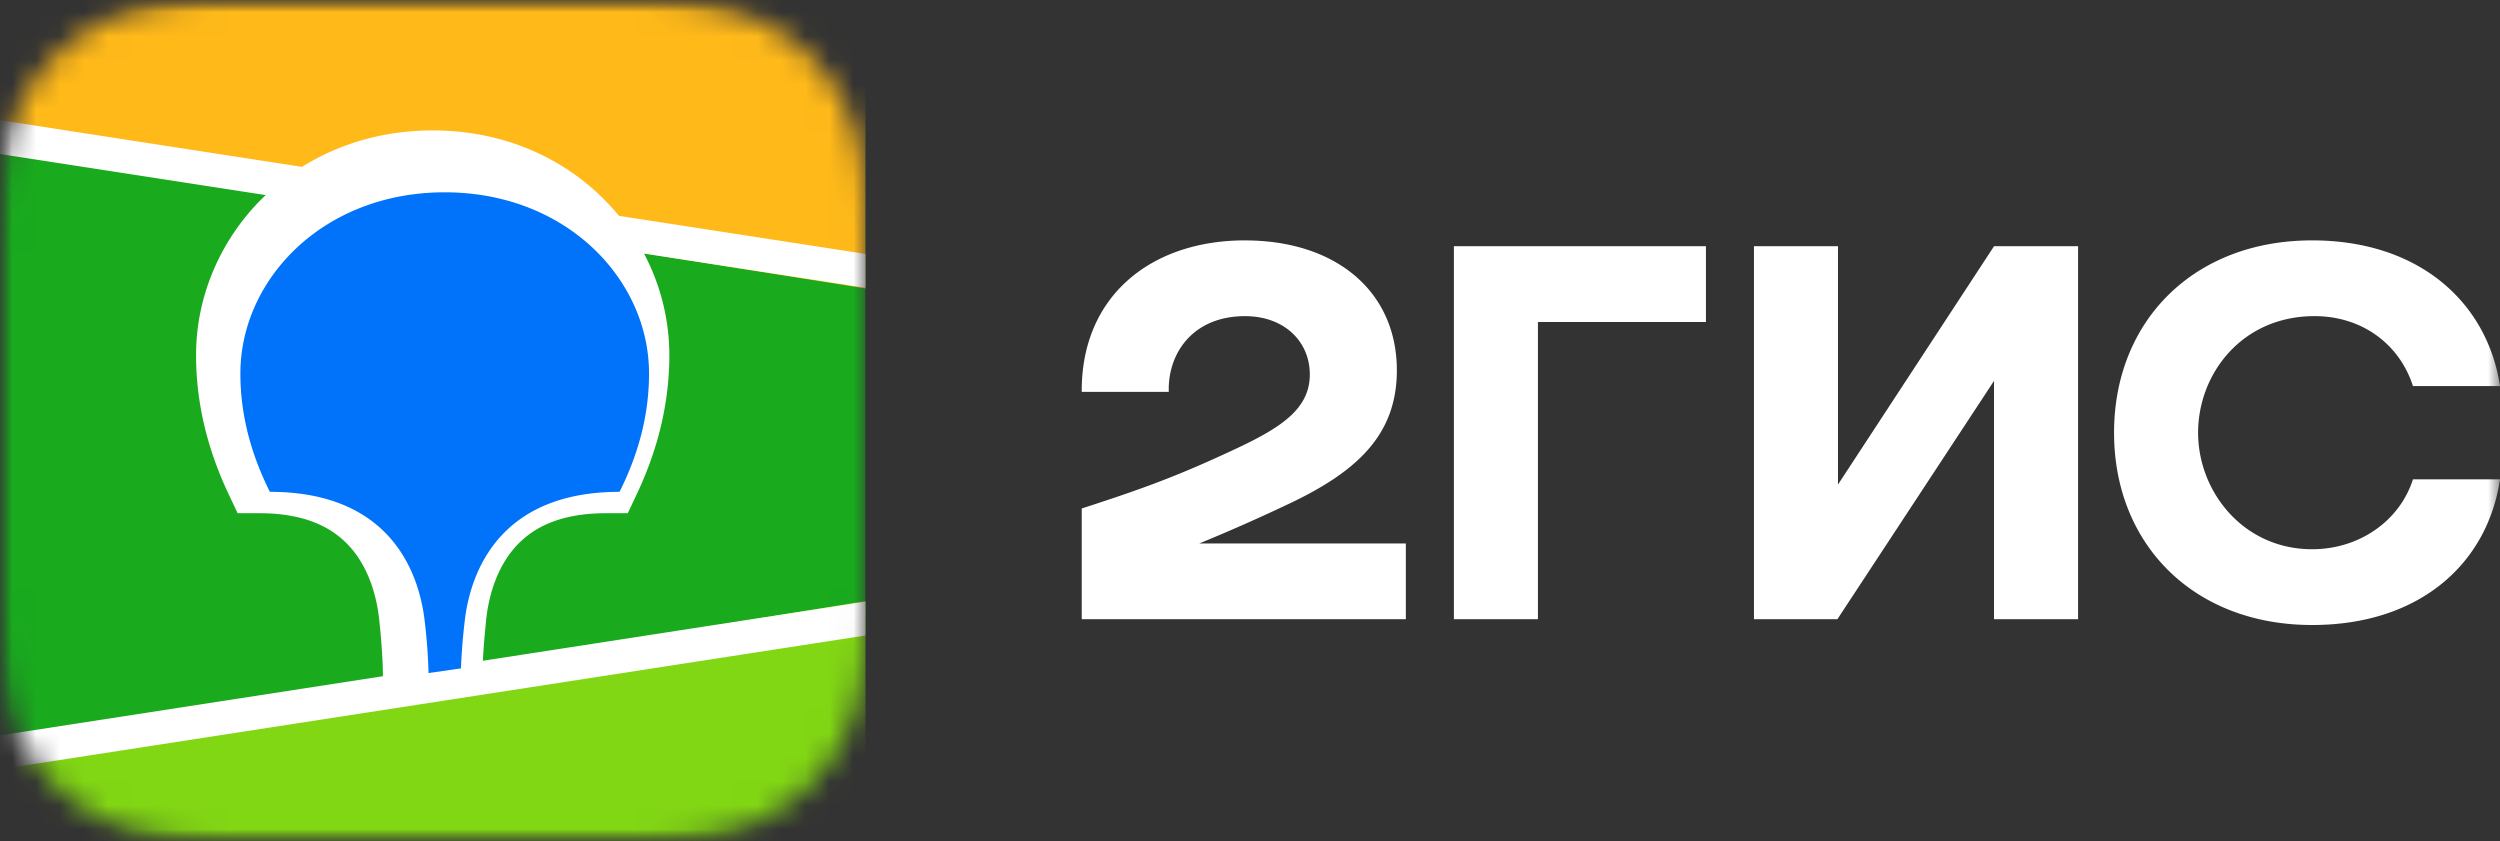
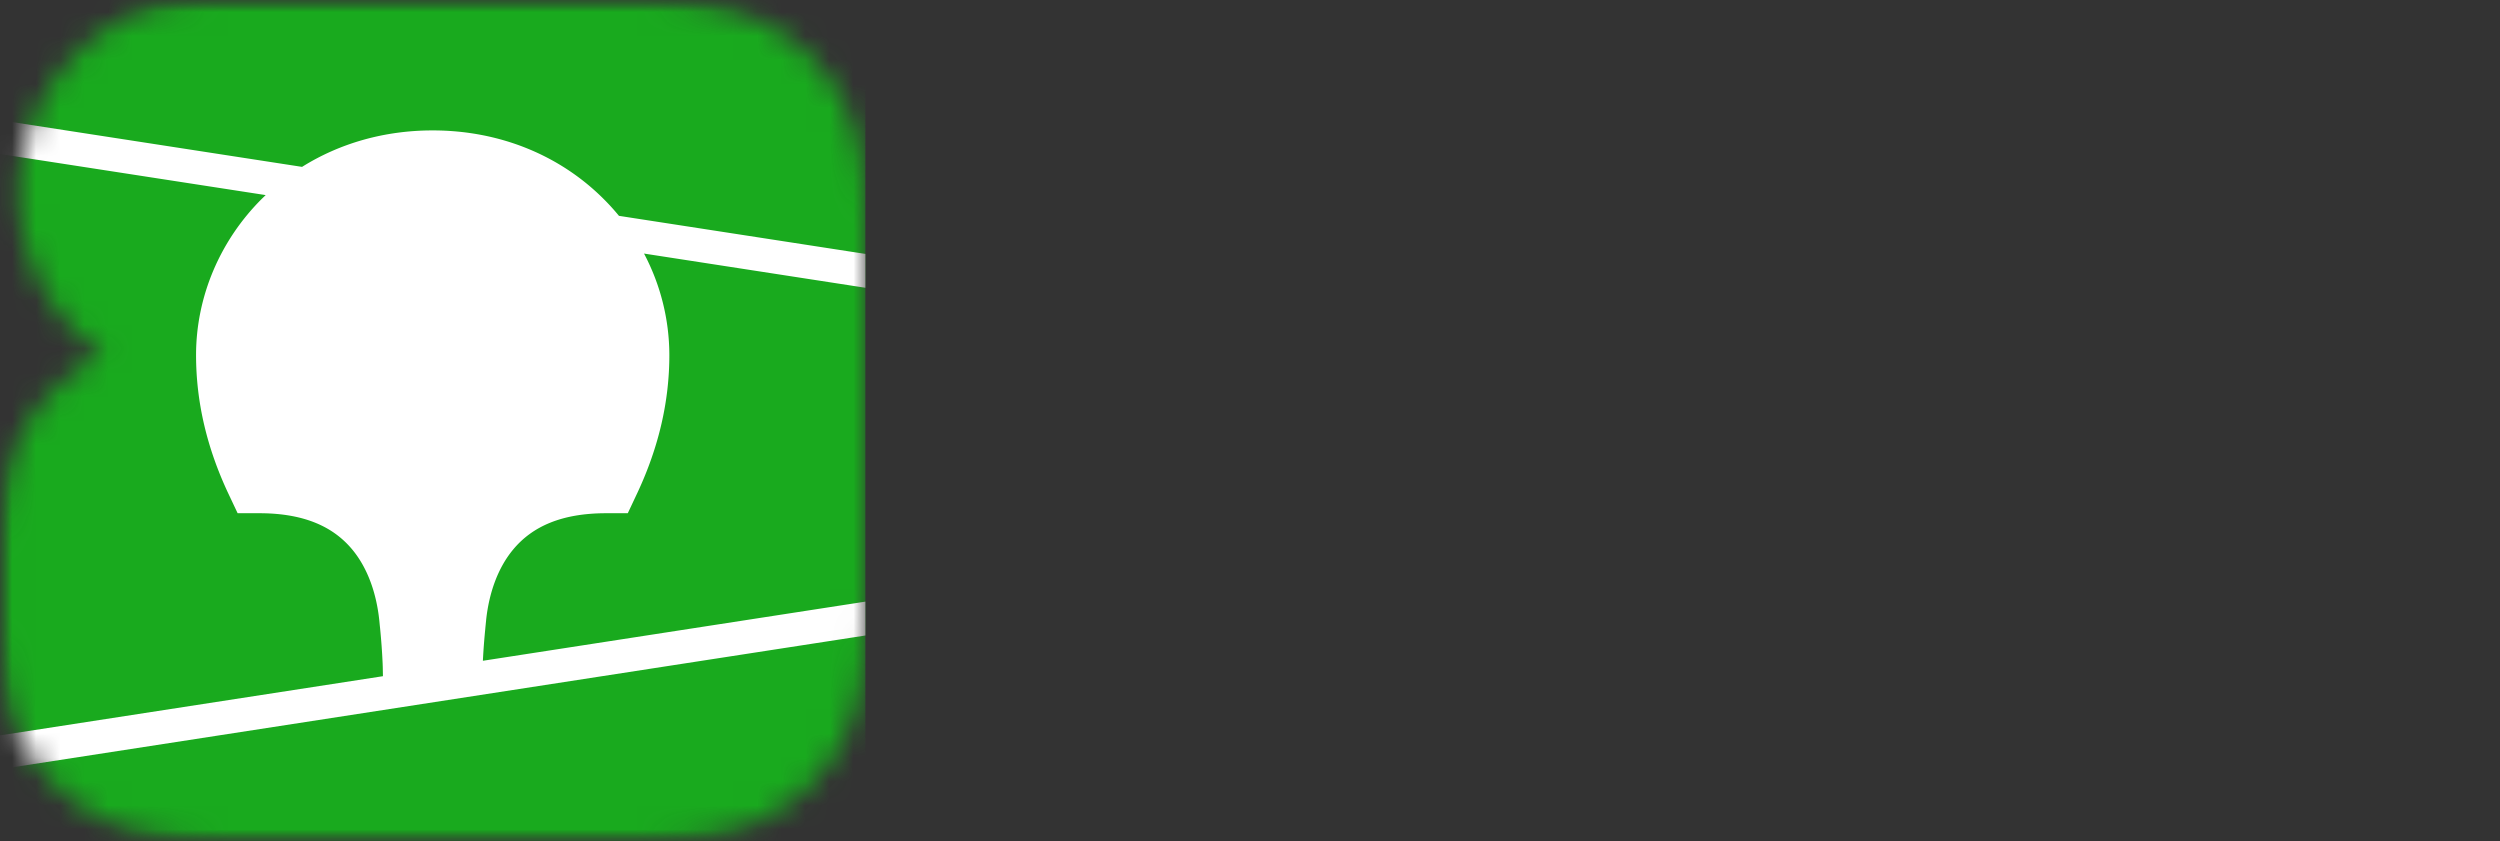
<svg xmlns="http://www.w3.org/2000/svg" width="104" height="35" fill="none">
  <rect width="100%" height="100%" fill="#333333" stroke="none" />
  <mask id="a" style="mask-type:alpha" maskUnits="userSpaceOnUse" x="0" y="0" width="104" height="35">
    <path fill="#EAEAEA" d="M0 0h104v35H0z" />
  </mask>
  <g mask="url(#a)">
    <mask id="b" style="mask-type:alpha" maskUnits="userSpaceOnUse" x="0" y="0" width="36" height="35">
-       <path fill-rule="evenodd" clip-rule="evenodd" d="M8.947.015 10.487 0l16.022.006c.243.003.394.006.545.01.794.02 1.596.065 2.38.2.798.138 1.54.363 2.264.718.71.346 1.36.8 1.928 1.345a7.325 7.325 0 0 1 1.4 1.854c.37.696.603 1.41.746 2.175.141.755.188 1.525.21 2.29.01.35.014.7.016 1.051l.002.624V24.1c0 .416 0 .833-.002 1.25-.001.35-.007.7-.017 1.05-.021.764-.068 1.534-.209 2.288a7.501 7.501 0 0 1-.746 2.177 7.33 7.33 0 0 1-1.4 1.852 7.597 7.597 0 0 1-1.928 1.347 8.267 8.267 0 0 1-2.263.716c-.785.136-1.587.181-2.381.202L24.66 35l-15.169-.009a29.58 29.58 0 0 1-.544-.01c-.795-.02-1.596-.065-2.382-.2a8.257 8.257 0 0 1-2.263-.717 7.58 7.58 0 0 1-1.927-1.346 7.347 7.347 0 0 1-1.401-1.853 7.533 7.533 0 0 1-.746-2.177c-.14-.754-.188-1.524-.208-2.287-.01-.35-.015-.701-.016-1.052L0 24.725V10.897c0-.416 0-.833.003-1.248.002-.351.006-.701.016-1.052.022-.763.068-1.534.21-2.289.143-.766.376-1.48.745-2.175a7.326 7.326 0 0 1 1.4-1.853c.568-.546 1.22-1 1.929-1.346A8.198 8.198 0 0 1 6.566.216C7.35.08 8.152.036 8.947.015Z" fill="#fff" />
+       <path fill-rule="evenodd" clip-rule="evenodd" d="M8.947.015 10.487 0l16.022.006c.243.003.394.006.545.01.794.02 1.596.065 2.38.2.798.138 1.54.363 2.264.718.71.346 1.36.8 1.928 1.345a7.325 7.325 0 0 1 1.4 1.854c.37.696.603 1.41.746 2.175.141.755.188 1.525.21 2.29.01.35.014.7.016 1.051l.002.624V24.1c0 .416 0 .833-.002 1.25-.001.35-.007.7-.017 1.05-.021.764-.068 1.534-.209 2.288a7.501 7.501 0 0 1-.746 2.177 7.33 7.33 0 0 1-1.4 1.852 7.597 7.597 0 0 1-1.928 1.347 8.267 8.267 0 0 1-2.263.716c-.785.136-1.587.181-2.381.202L24.66 35l-15.169-.009a29.58 29.58 0 0 1-.544-.01c-.795-.02-1.596-.065-2.382-.2a8.257 8.257 0 0 1-2.263-.717 7.58 7.58 0 0 1-1.927-1.346 7.347 7.347 0 0 1-1.401-1.853 7.533 7.533 0 0 1-.746-2.177c-.14-.754-.188-1.524-.208-2.287-.01-.35-.015-.701-.016-1.052L0 24.725c0-.416 0-.833.003-1.248.002-.351.006-.701.016-1.052.022-.763.068-1.534.21-2.289.143-.766.376-1.48.745-2.175a7.326 7.326 0 0 1 1.4-1.853c.568-.546 1.22-1 1.929-1.346A8.198 8.198 0 0 1 6.566.216C7.35.08 8.152.036 8.947.015Z" fill="#fff" />
    </mask>
    <g mask="url(#b)">
      <path d="M36 0H0v35h36V0Z" fill="#19AA1E" />
-       <path fill-rule="evenodd" clip-rule="evenodd" d="M0 0h36v12L0 6.286V0Z" fill="#FFB919" />
-       <path fill-rule="evenodd" clip-rule="evenodd" d="M0 30.883 36 25v10H0v-4.117Z" fill="#82D714" />
      <path fill-rule="evenodd" clip-rule="evenodd" d="m0 5 12.566 1.942c1.564-.98 3.425-1.517 5.433-1.517 2.782 0 5.282 1.03 7.1 2.84.23.227.447.467.65.714L36 10.563v1.408l-9.209-1.423a9.062 9.062 0 0 1 1.054 4.222c0 1.908-.432 3.81-1.324 5.72l-.027.057-.378.803h-.896c-1.85 0-3.076.547-3.878 1.517-.63.761-.994 1.787-1.117 2.907l-.003.036-.018.178-.008.078-.014.153c-.041.422-.073.845-.094 1.269L36 25.028v1.409L0 32v-1.408l15.93-2.462-.006-.316-.002-.09-.002-.044-.002-.071a26.468 26.468 0 0 0-.106-1.47l-.012-.113-.019-.196c-.115-1.125-.473-2.165-1.101-2.938-.793-.975-2.01-1.531-3.843-1.542h-.952l-.379-.803c-.91-1.929-1.35-3.85-1.35-5.777 0-2.423.994-4.766 2.743-6.506l.153-.148L0 6.407V5Z" fill="#fff" />
-       <path fill-rule="evenodd" clip-rule="evenodd" d="M18.5 8c5.063 0 8.5 3.627 8.5 7.54 0 1.571-.368 3.206-1.227 4.92-4.982 0-6.213 3.32-6.445 5.41l-.015.139a24.548 24.548 0 0 0-.137 1.795l-1.35.196v-.04a23.032 23.032 0 0 0-.143-1.99l-.005-.038c-.214-2.084-1.419-5.472-6.451-5.472C10.368 18.746 10 17.11 10 15.54 10 11.628 13.436 8 18.5 8Z" fill="#0073FA" />
    </g>
-     <path fill-rule="evenodd" clip-rule="evenodd" d="M51.792 10c-3.895 0-6.817 2.303-6.792 6.303h3.621c-.05-1.6.999-3.151 3.171-3.151 1.648 0 2.696 1.067 2.696 2.424 0 1.407-1.148 2.183-2.996 3.055-2.421 1.14-3.87 1.673-6.492 2.522v4.605h13.483v-3.151h-8.59a75.494 75.494 0 0 0 3.572-1.576c2.92-1.357 4.644-2.885 4.644-5.624 0-3.297-2.547-5.406-6.317-5.406Zm12.185 3.396h6.99v-3.153H60.482v15.515h3.496V13.394v.002Zm12.483-3.153h-3.495V25.76h3.47l6.516-9.915v9.915h3.497V10.243h-3.496l-6.492 9.915v-9.915ZM104 19.94h-3.621c-.549 1.72-2.222 2.908-4.194 2.908-2.871 0-4.744-2.4-4.744-4.848 0-2.449 1.822-4.849 4.843-4.849 1.998 0 3.546 1.188 4.095 2.91H104c-.525-3.467-3.347-6.061-7.815-6.061-4.944 0-8.24 3.37-8.24 8s3.296 8 8.24 8c4.468 0 7.29-2.545 7.815-6.06Z" fill="#fff" />
  </g>
</svg>